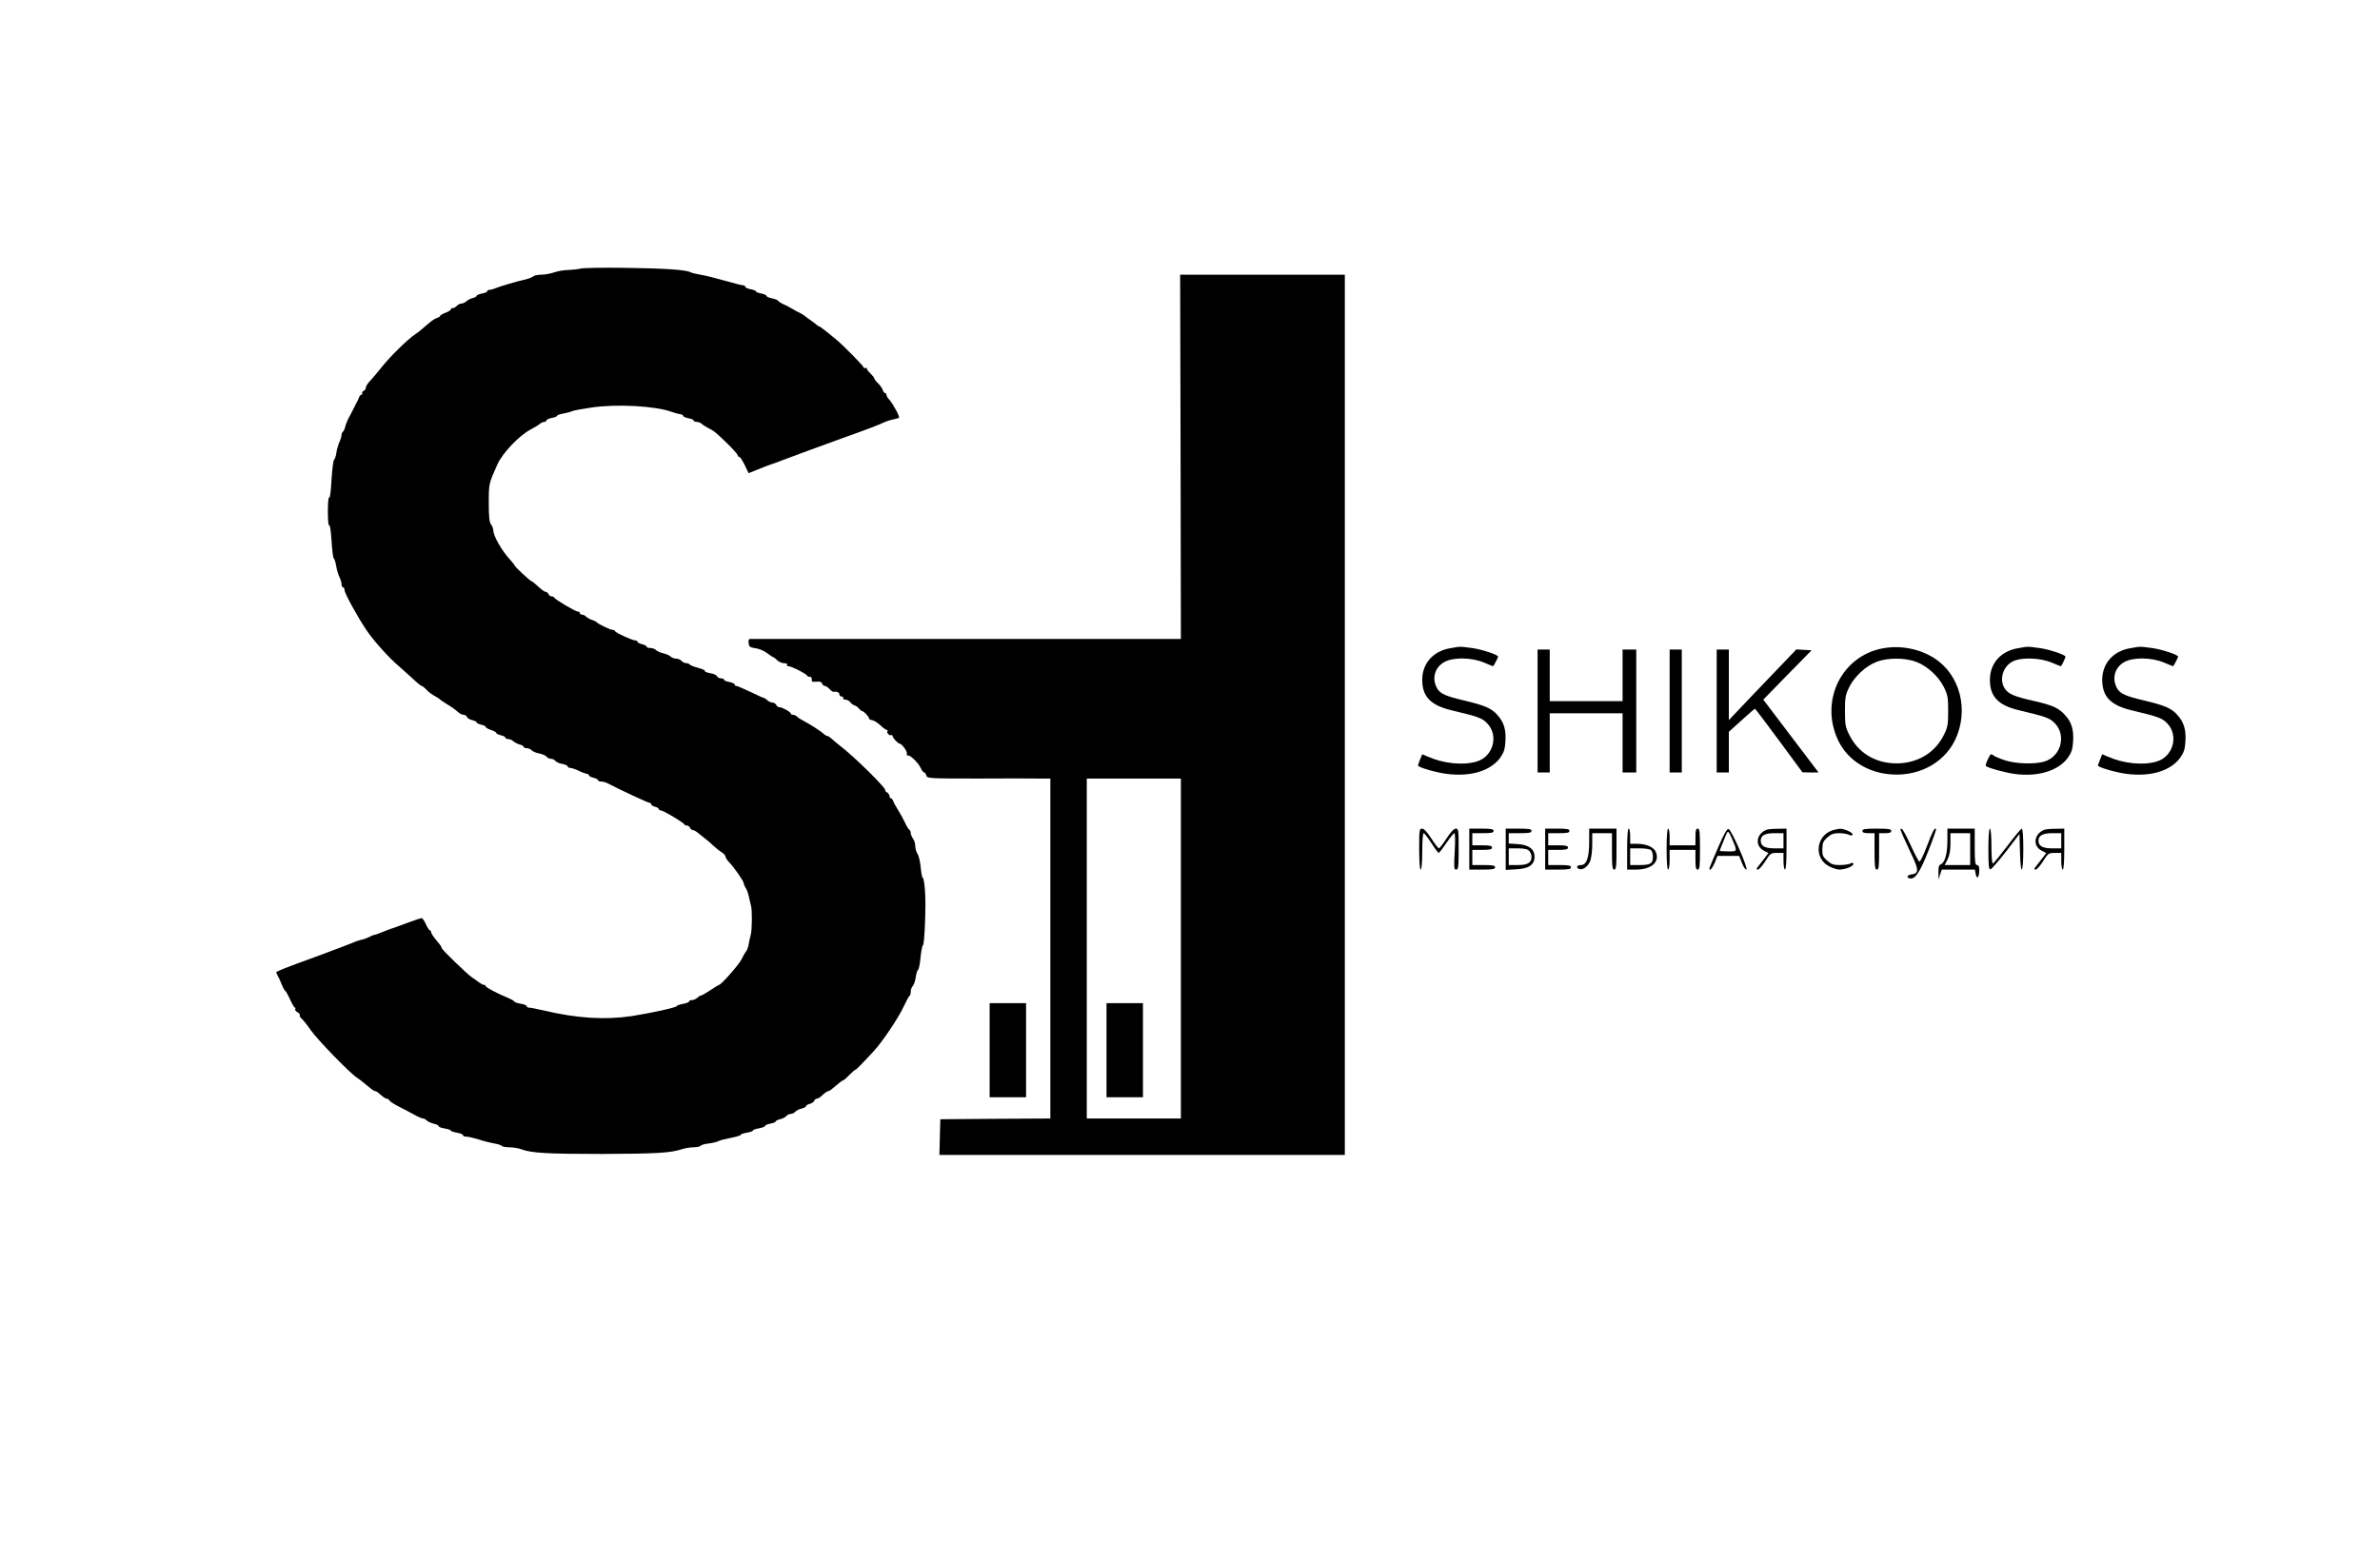
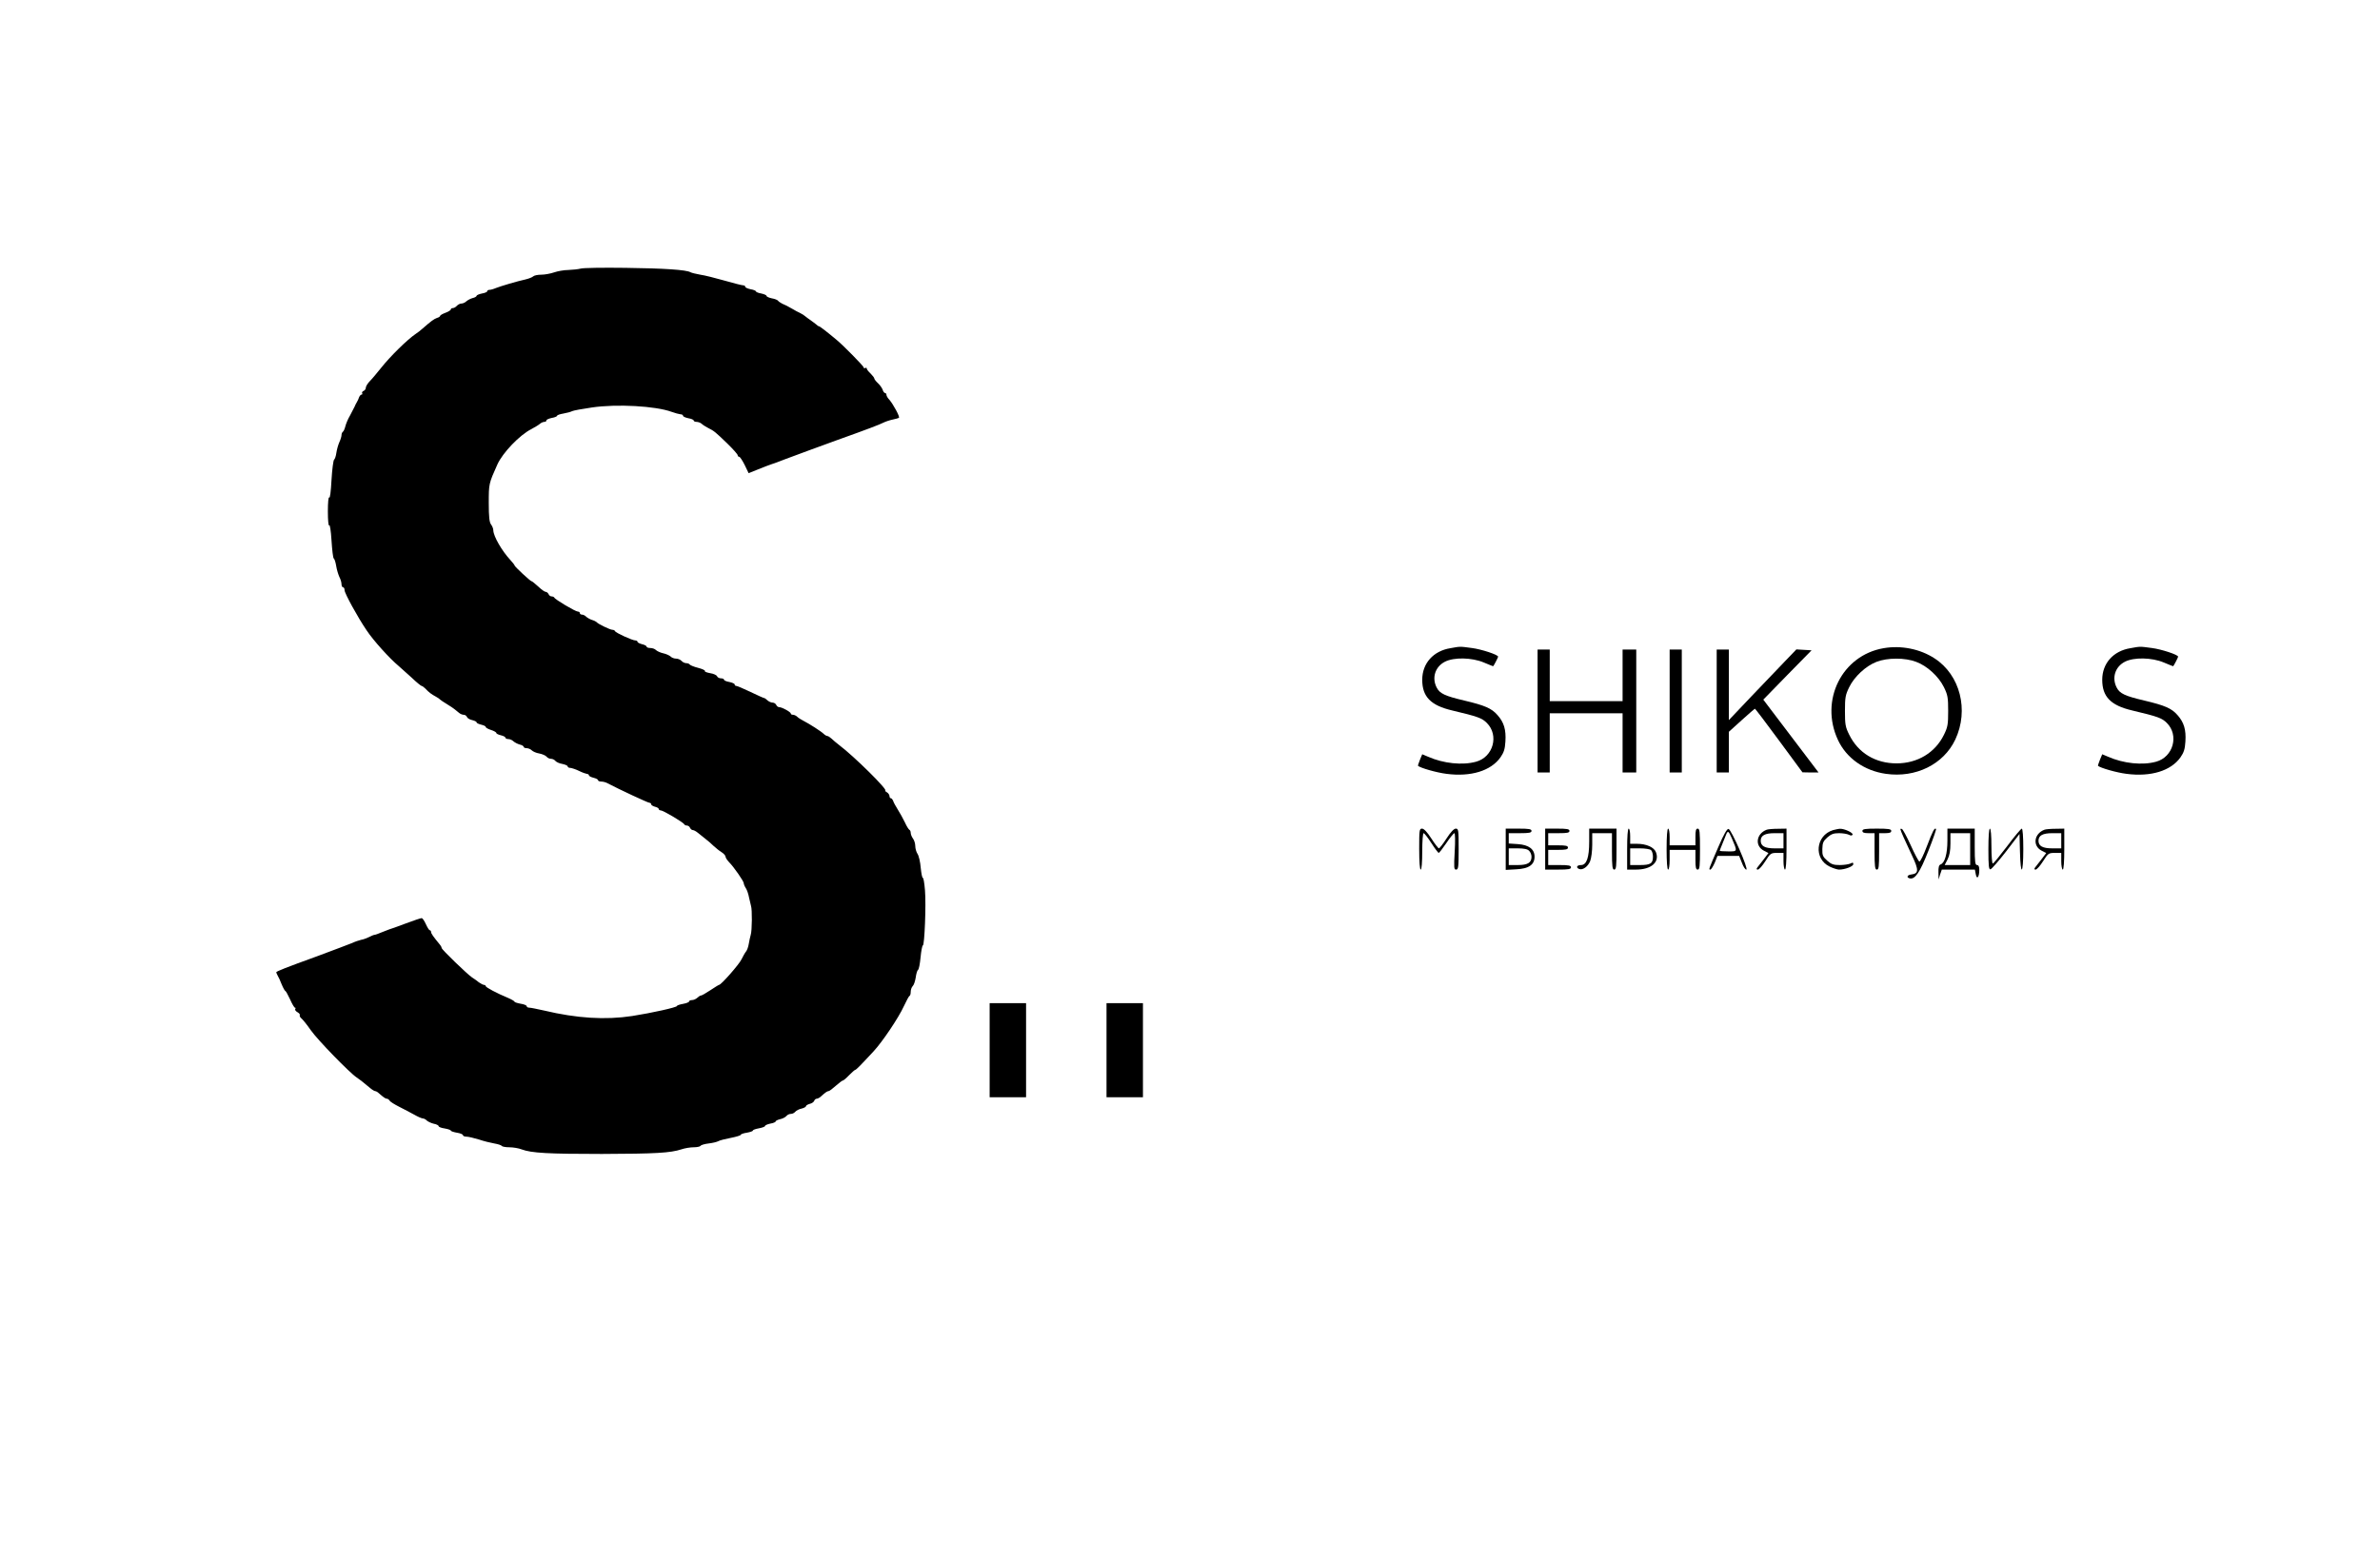
<svg xmlns="http://www.w3.org/2000/svg" width="1568pt" height="1029pt" viewBox="0 0 1568 1029" preserveAspectRatio="xMidYMid meet">
  <g transform="translate(0,1029) scale(0.1,-0.1)" fill="#000000" stroke="none">
    <path d="M3825 8520 c-16 -4 -53 -8 -81 -9 -28 0 -71 -8 -94 -16 -23 -8 -61 -15 -84 -15 -23 0 -47 -5 -53 -11 -6 -6 -29 -15 -50 -20 -55 -12 -163 -44 -196 -57 -16 -7 -35 -12 -43 -12 -8 0 -14 -4 -14 -9 0 -5 -16 -12 -35 -15 -19 -4 -35 -11 -35 -15 0 -5 -12 -12 -26 -15 -15 -4 -33 -14 -41 -21 -8 -8 -23 -15 -32 -15 -10 0 -24 -7 -31 -15 -7 -8 -19 -15 -26 -15 -8 0 -14 -4 -14 -9 0 -5 -16 -15 -35 -22 -19 -7 -35 -16 -35 -20 0 -4 -9 -11 -21 -14 -20 -7 -39 -21 -95 -70 -12 -11 -32 -27 -45 -35 -54 -36 -170 -150 -229 -225 -25 -31 -57 -70 -72 -85 -16 -16 -28 -36 -28 -45 0 -9 -7 -18 -15 -21 -8 -4 -12 -10 -9 -15 3 -5 1 -9 -4 -9 -5 0 -12 -8 -16 -17 -3 -10 -10 -25 -15 -33 -5 -8 -12 -22 -15 -30 -4 -8 -17 -34 -30 -58 -14 -23 -27 -56 -31 -72 -4 -16 -11 -32 -16 -35 -5 -4 -9 -13 -9 -22 0 -8 -6 -29 -14 -46 -8 -18 -17 -50 -20 -71 -3 -22 -10 -42 -15 -45 -5 -4 -13 -64 -17 -134 -4 -75 -10 -123 -15 -115 -5 7 -9 -32 -9 -92 0 -60 4 -99 9 -92 4 8 11 -33 15 -99 4 -62 10 -116 15 -119 5 -3 12 -25 16 -50 4 -25 14 -57 21 -72 8 -15 14 -36 14 -48 0 -11 5 -20 10 -20 6 0 10 -8 10 -19 0 -20 87 -179 145 -264 45 -68 152 -186 212 -236 15 -13 54 -48 86 -77 31 -30 61 -54 65 -54 4 0 15 -8 24 -17 23 -25 41 -38 69 -53 13 -7 26 -16 29 -20 3 -3 23 -17 45 -30 22 -13 45 -29 52 -35 7 -5 19 -16 27 -22 8 -7 22 -13 31 -13 9 0 18 -6 21 -14 3 -8 19 -18 35 -21 16 -4 29 -10 29 -15 0 -5 14 -11 30 -15 17 -4 30 -10 30 -15 0 -5 16 -14 35 -20 19 -6 35 -15 35 -20 0 -5 14 -11 30 -15 17 -4 30 -11 30 -16 0 -5 9 -9 19 -9 11 0 26 -7 34 -15 8 -7 26 -17 41 -21 14 -3 26 -10 26 -15 0 -5 9 -9 19 -9 11 0 26 -6 34 -14 8 -8 30 -18 50 -21 20 -4 41 -13 48 -21 6 -8 19 -14 29 -14 10 0 23 -6 29 -14 7 -8 27 -17 46 -20 19 -4 35 -11 35 -16 0 -6 8 -10 18 -10 9 -1 35 -9 57 -20 22 -11 46 -19 53 -20 6 0 12 -4 12 -9 0 -5 14 -12 30 -16 17 -4 30 -11 30 -16 0 -5 9 -9 20 -9 11 0 28 -4 38 -9 86 -45 271 -131 281 -131 6 0 11 -4 11 -10 0 -5 11 -12 25 -16 14 -3 25 -10 25 -15 0 -5 6 -9 13 -9 16 0 151 -80 155 -92 2 -4 10 -8 18 -8 8 0 17 -7 20 -15 4 -8 12 -15 19 -15 6 0 21 -8 33 -18 11 -9 34 -27 50 -40 16 -12 40 -33 53 -46 13 -12 36 -31 52 -41 15 -9 27 -23 27 -30 0 -7 11 -23 23 -36 32 -32 97 -126 97 -139 0 -6 6 -21 14 -33 8 -12 17 -40 21 -62 5 -22 11 -47 13 -55 8 -23 7 -162 -2 -190 -4 -14 -10 -41 -13 -60 -3 -19 -11 -42 -18 -50 -7 -8 -20 -32 -30 -52 -15 -32 -134 -168 -148 -168 -3 0 -28 -16 -57 -35 -29 -19 -56 -35 -62 -35 -5 0 -16 -7 -24 -15 -9 -8 -24 -15 -35 -15 -10 0 -19 -4 -19 -9 0 -5 -18 -12 -40 -16 -22 -4 -40 -10 -40 -14 0 -9 -167 -46 -295 -66 -177 -27 -366 -15 -580 36 -45 10 -88 19 -98 19 -9 0 -17 4 -17 10 0 5 -18 13 -40 16 -22 4 -40 10 -40 13 0 4 -19 15 -42 25 -73 30 -148 70 -148 78 0 4 -5 8 -11 8 -6 0 -21 8 -34 17 -12 10 -33 25 -46 33 -31 21 -199 183 -199 193 0 4 -4 13 -10 20 -47 57 -60 76 -60 86 0 6 -4 11 -8 11 -5 0 -16 18 -26 40 -10 22 -22 40 -28 40 -6 0 -54 -16 -107 -36 -53 -20 -100 -37 -106 -38 -5 -2 -27 -10 -49 -19 -21 -9 -43 -17 -48 -17 -5 0 -22 -7 -37 -15 -16 -8 -39 -16 -52 -18 -13 -3 -40 -12 -59 -21 -19 -8 -123 -47 -230 -87 -207 -75 -270 -100 -270 -106 0 -2 4 -11 9 -21 6 -9 18 -36 27 -59 10 -24 21 -43 24 -43 3 0 17 -25 31 -55 13 -30 28 -55 32 -55 5 0 6 -4 2 -9 -3 -6 4 -15 15 -21 11 -6 18 -15 15 -19 -2 -5 2 -15 11 -22 9 -7 37 -42 62 -78 45 -64 256 -281 302 -311 21 -14 34 -24 89 -70 13 -11 28 -20 33 -20 5 0 16 -6 23 -13 33 -29 45 -37 54 -37 6 0 14 -6 18 -13 4 -7 33 -25 63 -40 30 -15 75 -39 99 -52 24 -14 50 -25 57 -25 7 0 19 -6 26 -14 8 -7 29 -17 46 -21 18 -3 32 -11 32 -16 0 -5 18 -12 40 -15 22 -4 40 -10 40 -14 0 -4 18 -10 40 -14 22 -3 40 -11 40 -16 0 -6 11 -10 23 -10 13 0 50 -9 83 -19 32 -11 78 -22 101 -26 24 -4 45 -11 49 -16 3 -5 25 -9 49 -9 25 0 62 -6 82 -14 64 -24 175 -30 528 -30 356 1 452 7 523 30 23 8 60 14 82 14 21 0 41 4 45 9 3 6 27 13 53 16 26 3 55 10 64 15 10 6 47 15 83 22 36 7 65 16 65 20 0 4 18 11 40 14 22 4 40 10 40 14 0 5 18 11 40 15 22 4 40 11 40 15 0 5 16 12 35 16 19 3 35 10 35 14 0 5 13 11 29 15 16 3 35 13 42 21 6 8 19 14 29 14 10 0 23 6 29 14 7 8 26 18 42 21 16 4 29 11 29 16 0 5 11 11 24 15 14 3 27 12 30 20 3 8 10 14 16 14 6 0 18 6 25 12 33 30 45 38 53 38 6 0 27 16 48 35 22 19 42 35 47 35 4 0 23 16 41 35 19 19 37 35 40 35 6 0 32 26 121 122 57 61 165 221 200 298 17 36 33 67 38 68 4 2 7 14 7 27 0 13 6 30 13 37 8 7 16 33 20 57 3 24 10 47 15 50 6 3 13 41 17 84 4 42 11 77 15 77 11 0 22 268 14 363 -4 48 -10 84 -14 82 -4 -2 -10 27 -14 66 -3 39 -13 81 -21 92 -8 12 -15 35 -15 52 0 16 -7 39 -15 49 -8 11 -15 28 -15 37 0 10 -4 19 -9 21 -4 2 -18 23 -29 48 -12 25 -33 63 -47 85 -14 22 -28 48 -31 58 -4 9 -10 17 -15 17 -5 0 -9 7 -9 15 0 7 -8 19 -17 24 -10 6 -15 11 -11 11 23 1 -207 228 -303 300 -18 14 -41 33 -51 43 -10 9 -22 17 -27 17 -5 0 -16 6 -23 13 -20 19 -92 65 -138 89 -14 7 -31 18 -38 25 -7 7 -20 13 -28 13 -8 0 -14 3 -14 8 0 10 -58 42 -76 42 -8 0 -17 7 -20 15 -4 8 -14 15 -24 15 -10 0 -25 7 -34 15 -8 8 -18 15 -21 15 -4 0 -44 18 -90 40 -46 22 -88 40 -94 40 -6 0 -11 4 -11 10 0 5 -16 12 -35 16 -19 3 -35 10 -35 15 0 5 -9 9 -20 9 -11 0 -23 6 -26 14 -3 7 -23 17 -45 20 -22 4 -38 10 -35 14 3 5 -17 14 -44 21 -28 7 -52 17 -56 22 -3 5 -13 9 -23 9 -10 0 -24 7 -31 15 -7 8 -23 15 -36 15 -12 0 -29 6 -36 14 -8 7 -29 17 -48 21 -19 4 -40 14 -48 21 -7 8 -24 14 -38 14 -13 0 -24 4 -24 9 0 5 -13 12 -30 16 -16 4 -30 11 -30 16 0 5 -7 9 -15 9 -19 0 -129 50 -133 61 -2 5 -10 9 -18 9 -14 0 -96 39 -104 51 -3 3 -16 10 -30 14 -13 4 -30 14 -38 21 -7 8 -20 14 -28 14 -8 0 -14 5 -14 10 0 6 -6 10 -13 10 -16 0 -151 80 -155 92 -2 4 -10 8 -18 8 -8 0 -17 7 -20 15 -4 8 -12 15 -19 15 -7 0 -29 16 -49 35 -21 19 -40 35 -44 35 -8 0 -112 97 -112 104 0 3 -12 19 -27 35 -56 60 -112 157 -113 196 0 11 -7 29 -15 39 -11 15 -15 50 -15 142 0 126 0 127 57 254 35 77 146 193 223 232 24 13 51 29 58 36 7 6 20 12 28 12 8 0 14 4 14 10 0 5 16 12 35 16 19 3 35 10 35 14 0 5 19 11 42 15 23 4 49 11 58 16 8 4 67 15 130 24 164 24 419 10 525 -29 22 -8 48 -15 58 -16 9 0 17 -4 17 -10 0 -5 16 -12 35 -16 19 -3 35 -10 35 -15 0 -5 9 -9 19 -9 11 0 26 -6 33 -12 7 -7 27 -20 43 -28 40 -20 46 -25 126 -102 38 -37 69 -72 69 -78 0 -5 4 -10 10 -10 5 0 21 -24 36 -54 l26 -54 62 25 c33 14 72 28 86 33 14 4 57 20 95 35 78 29 218 81 340 125 199 71 282 103 305 115 14 7 41 16 60 20 19 4 38 9 42 12 9 4 -37 89 -63 119 -11 11 -19 26 -19 32 0 7 -4 12 -9 12 -5 0 -13 10 -16 22 -4 11 -18 31 -31 43 -13 12 -24 26 -24 31 0 5 -12 20 -25 33 -14 13 -25 27 -25 33 0 5 -4 6 -10 3 -5 -3 -10 -2 -10 4 0 8 -131 142 -178 181 -67 56 -111 90 -117 90 -3 0 -12 6 -19 13 -8 6 -24 19 -36 27 -12 8 -28 20 -34 25 -6 6 -22 16 -36 23 -14 6 -34 17 -45 24 -39 22 -50 28 -72 37 -11 6 -24 14 -27 19 -3 5 -22 13 -41 16 -19 4 -35 11 -35 16 0 5 -16 12 -35 16 -19 3 -35 10 -35 14 0 4 -16 11 -35 14 -19 4 -35 11 -35 16 0 6 -7 10 -15 10 -8 0 -63 14 -122 31 -60 17 -131 35 -160 39 -28 5 -57 12 -64 16 -26 16 -173 26 -429 29 -146 2 -278 0 -295 -5z" />
-     <path d="M7778 7280 l2 -1200 -1412 0 c-777 0 -1419 0 -1426 0 -9 0 -12 -10 -10 -27 3 -24 8 -29 44 -34 23 -3 58 -17 77 -32 20 -15 38 -27 41 -27 3 0 15 -9 26 -20 11 -11 32 -20 46 -20 14 0 23 -4 19 -10 -3 -5 1 -10 11 -10 18 0 117 -50 122 -62 2 -5 10 -8 18 -8 9 0 14 -7 12 -17 -2 -15 3 -17 30 -15 22 3 34 -1 38 -12 3 -9 12 -16 19 -16 6 0 20 -9 30 -20 9 -10 20 -19 24 -18 24 3 41 -4 41 -17 0 -8 7 -15 16 -15 8 0 12 -4 9 -10 -3 -5 3 -10 14 -10 11 0 26 -8 33 -17 7 -10 20 -19 28 -21 8 -2 21 -11 28 -20 7 -9 16 -17 21 -17 11 0 46 -37 46 -48 0 -6 9 -11 20 -12 11 -1 35 -16 54 -33 18 -18 38 -32 44 -32 6 0 7 -3 4 -7 -9 -9 13 -34 24 -27 5 3 9 0 9 -5 0 -12 36 -51 47 -51 15 0 53 -54 48 -68 -3 -7 0 -12 6 -10 15 5 71 -50 86 -85 7 -15 17 -27 22 -27 5 0 11 -9 14 -20 5 -19 14 -20 334 -20 180 1 363 1 406 0 l77 0 0 -1120 0 -1120 -362 -2 -363 -3 -3 -118 -3 -117 1336 0 1335 0 0 2900 0 2900 -542 0 -543 0 3 -1200z m2 -3240 l0 -1120 -310 0 -310 0 0 1120 0 1120 310 0 310 0 0 -1120z" />
    <path d="M7290 3370 l0 -310 120 0 120 0 0 310 0 310 -120 0 -120 0 0 -310z" />
    <path d="M9556 6019 c-113 -18 -186 -100 -186 -208 0 -112 56 -169 196 -202 172 -41 197 -50 230 -83 81 -81 42 -224 -71 -255 -90 -25 -215 -12 -317 33 l-38 16 -15 -36 c-8 -21 -14 -38 -13 -40 15 -14 123 -45 188 -53 161 -21 292 20 355 108 23 33 30 55 33 105 5 77 -9 126 -52 174 -39 45 -84 64 -219 96 -127 30 -162 46 -182 86 -33 64 -10 137 55 170 59 30 176 28 255 -5 33 -14 61 -25 62 -25 3 0 33 58 33 63 0 13 -110 49 -172 57 -82 11 -76 11 -142 -1z" />
    <path d="M12410 6019 c-275 -47 -423 -344 -301 -605 56 -120 174 -203 316 -223 197 -28 380 63 457 226 91 194 32 426 -137 535 -95 62 -220 87 -335 67z m214 -90 c73 -27 148 -96 183 -167 25 -51 28 -68 28 -157 0 -89 -3 -106 -28 -157 -58 -118 -174 -188 -312 -188 -140 0 -253 69 -312 189 -25 50 -28 67 -28 156 0 89 3 106 28 157 34 70 110 140 180 167 72 28 188 28 261 0z" />
-     <path d="M13296 6019 c-114 -19 -186 -99 -186 -209 0 -111 56 -169 196 -201 172 -41 197 -50 230 -83 81 -81 42 -224 -71 -255 -66 -18 -188 -14 -258 10 -34 11 -66 25 -71 30 -6 5 -14 9 -18 9 -9 0 -41 -71 -35 -77 14 -13 130 -45 193 -53 154 -20 287 22 349 109 23 33 30 55 33 105 5 76 -9 126 -51 172 -41 48 -84 67 -202 94 -130 29 -171 46 -195 80 -42 59 -15 151 53 183 55 27 177 23 252 -8 33 -14 61 -25 62 -25 5 0 34 62 31 65 -16 16 -115 48 -173 55 -79 11 -73 11 -139 -1z" />
    <path d="M14036 6019 c-113 -18 -186 -100 -186 -208 0 -112 56 -169 196 -202 172 -41 197 -50 230 -83 81 -81 42 -224 -71 -255 -90 -25 -215 -12 -317 33 l-38 16 -15 -36 c-8 -21 -14 -38 -13 -40 15 -14 123 -45 188 -53 161 -21 292 20 355 108 23 33 30 55 33 105 5 77 -9 126 -52 174 -39 45 -84 64 -219 96 -127 30 -162 46 -182 86 -33 64 -10 137 55 170 59 30 176 28 255 -5 33 -14 61 -25 62 -25 3 0 33 58 33 63 0 13 -110 49 -172 57 -82 11 -76 11 -142 -1z" />
    <path d="M10130 5605 l0 -405 40 0 40 0 0 195 0 195 240 0 240 0 0 -195 0 -195 45 0 45 0 0 405 0 405 -45 0 -45 0 0 -170 0 -170 -240 0 -240 0 0 170 0 170 -40 0 -40 0 0 -405z" />
    <path d="M11000 5605 l0 -405 40 0 40 0 0 405 0 405 -40 0 -40 0 0 -405z" />
    <path d="M11310 5605 l0 -405 40 0 40 0 0 134 0 134 84 76 c46 42 86 76 88 76 2 0 74 -94 159 -210 l154 -209 53 -1 53 0 -182 240 -182 240 159 163 159 162 -50 3 -50 3 -75 -78 c-42 -43 -142 -148 -223 -233 l-147 -155 0 233 0 232 -40 0 -40 0 0 -405z" />
    <path d="M9350 4695 c0 -83 4 -135 10 -135 6 0 10 47 10 120 0 66 4 120 9 120 5 0 28 -29 51 -65 23 -36 45 -65 49 -65 3 0 26 30 50 65 24 36 48 65 53 65 5 0 6 -54 2 -120 -6 -108 -5 -120 9 -120 15 0 17 16 17 135 0 126 -1 135 -19 135 -12 0 -34 -23 -61 -65 -23 -36 -46 -65 -50 -65 -4 0 -27 29 -50 65 -27 42 -49 65 -61 65 -18 0 -19 -9 -19 -135z" />
-     <path d="M9680 4695 l0 -135 85 0 c69 0 85 3 85 15 0 12 -15 15 -75 15 l-75 0 0 50 0 50 65 0 c51 0 65 3 65 15 0 12 -14 15 -65 15 l-65 0 0 40 0 40 70 0 c56 0 70 3 70 15 0 12 -16 15 -80 15 l-80 0 0 -135z" />
    <path d="M9920 4694 l0 -136 70 4 c82 4 120 30 120 83 0 50 -38 78 -110 83 l-60 4 0 34 0 34 75 0 c60 0 75 3 75 15 0 12 -16 15 -85 15 l-85 0 0 -136z m154 -10 c9 -8 16 -26 16 -39 0 -40 -25 -55 -91 -55 l-59 0 0 55 0 55 59 0 c41 0 65 -5 75 -16z" />
    <path d="M10180 4695 l0 -135 85 0 c69 0 85 3 85 15 0 12 -15 15 -75 15 l-75 0 0 50 0 50 65 0 c51 0 65 3 65 15 0 12 -14 15 -65 15 l-65 0 0 40 0 40 70 0 c56 0 70 3 70 15 0 12 -16 15 -80 15 l-80 0 0 -135z" />
    <path d="M10470 4745 c0 -106 -17 -155 -54 -155 -28 0 -35 -17 -12 -26 23 -9 57 15 72 51 8 20 14 67 14 110 l0 75 65 0 65 0 0 -120 c0 -100 3 -120 15 -120 13 0 15 22 15 135 l0 135 -90 0 -90 0 0 -85z" />
    <path d="M10720 4695 l0 -135 58 0 c101 0 157 49 132 114 -12 33 -63 56 -125 56 l-45 0 0 50 c0 28 -4 50 -10 50 -6 0 -10 -52 -10 -135z m158 -7 c7 -7 12 -26 12 -43 0 -45 -16 -55 -87 -55 l-63 0 0 55 0 55 63 0 c36 0 68 -5 75 -12z" />
    <path d="M10980 4695 c0 -83 4 -135 10 -135 6 0 10 28 10 65 l0 65 85 0 85 0 0 -65 c0 -51 3 -65 15 -65 13 0 15 22 15 135 0 113 -2 135 -15 135 -12 0 -15 -13 -15 -55 l0 -55 -85 0 -85 0 0 55 c0 30 -4 55 -10 55 -6 0 -10 -52 -10 -135z" />
    <path d="M11322 4712 c-66 -153 -66 -152 -54 -152 5 0 18 20 29 45 l18 45 72 0 71 0 18 -45 c9 -25 22 -45 29 -45 17 0 -98 264 -117 268 -10 2 -31 -35 -66 -116z m87 56 c39 -91 39 -88 -23 -88 -31 0 -56 2 -56 4 0 2 7 21 16 42 9 22 20 49 25 62 12 31 17 28 38 -20z" />
    <path d="M11640 4823 c-70 -26 -81 -107 -18 -139 l29 -15 -32 -42 c-18 -23 -37 -48 -42 -54 -6 -9 -5 -13 4 -13 8 0 30 25 49 55 33 52 37 55 78 55 l42 0 0 -55 c0 -30 5 -55 10 -55 6 0 10 52 10 135 l0 135 -57 -1 c-32 0 -65 -3 -73 -6z m110 -73 l0 -50 -59 0 c-63 0 -91 15 -91 50 0 35 28 50 91 50 l59 0 0 -50z" />
    <path d="M12076 4820 c-114 -35 -129 -188 -22 -240 23 -11 51 -20 62 -20 39 0 94 21 94 36 0 11 -4 12 -19 4 -11 -5 -42 -10 -70 -10 -42 0 -56 5 -83 29 -29 26 -33 35 -32 77 1 40 6 52 33 76 25 22 41 28 77 28 25 0 54 -5 64 -10 13 -7 21 -7 25 0 7 12 -54 40 -82 39 -10 0 -31 -5 -47 -9z" />
    <path d="M12270 4815 c0 -11 11 -15 40 -15 l40 0 0 -120 c0 -100 3 -120 15 -120 13 0 15 20 15 120 l0 120 40 0 c29 0 40 4 40 15 0 12 -17 15 -95 15 -78 0 -95 -3 -95 -15z" />
    <path d="M12520 4827 c0 -8 32 -80 78 -177 44 -93 43 -116 -5 -122 -29 -3 -35 -21 -10 -26 34 -7 66 40 121 180 31 78 54 144 51 146 -10 10 -21 -12 -61 -116 -21 -56 -43 -101 -49 -99 -5 2 -31 50 -57 108 -26 57 -52 105 -58 107 -5 2 -10 1 -10 -1z" />
    <path d="M12830 4750 c0 -85 -17 -146 -45 -156 -11 -4 -15 -19 -14 -53 l1 -46 10 33 11 32 109 0 109 0 6 -31 c7 -38 23 -19 23 29 0 22 -5 32 -15 32 -12 0 -15 20 -15 120 l0 120 -90 0 -90 0 0 -80z m150 -55 l0 -105 -84 0 -84 0 19 37 c13 26 19 58 19 105 l0 68 65 0 65 0 0 -105z" />
    <path d="M13100 4694 c0 -111 3 -135 14 -132 8 2 54 55 103 118 l88 115 3 -117 c4 -166 22 -152 22 17 0 82 -4 135 -10 135 -5 0 -49 -52 -96 -115 -48 -63 -90 -115 -95 -115 -5 0 -9 52 -9 115 0 70 -4 115 -10 115 -6 0 -10 -52 -10 -136z" />
    <path d="M13470 4823 c-70 -26 -81 -107 -18 -139 l29 -15 -32 -42 c-18 -23 -37 -48 -42 -54 -6 -9 -5 -13 4 -13 8 0 30 25 49 55 33 52 37 55 78 55 l42 0 0 -55 c0 -30 5 -55 10 -55 6 0 10 52 10 135 l0 135 -57 -1 c-32 0 -65 -3 -73 -6z m110 -73 l0 -50 -59 0 c-63 0 -91 15 -91 50 0 35 28 50 91 50 l59 0 0 -50z" />
    <path d="M6520 3370 l0 -310 120 0 120 0 0 310 0 310 -120 0 -120 0 0 -310z" />
  </g>
</svg>